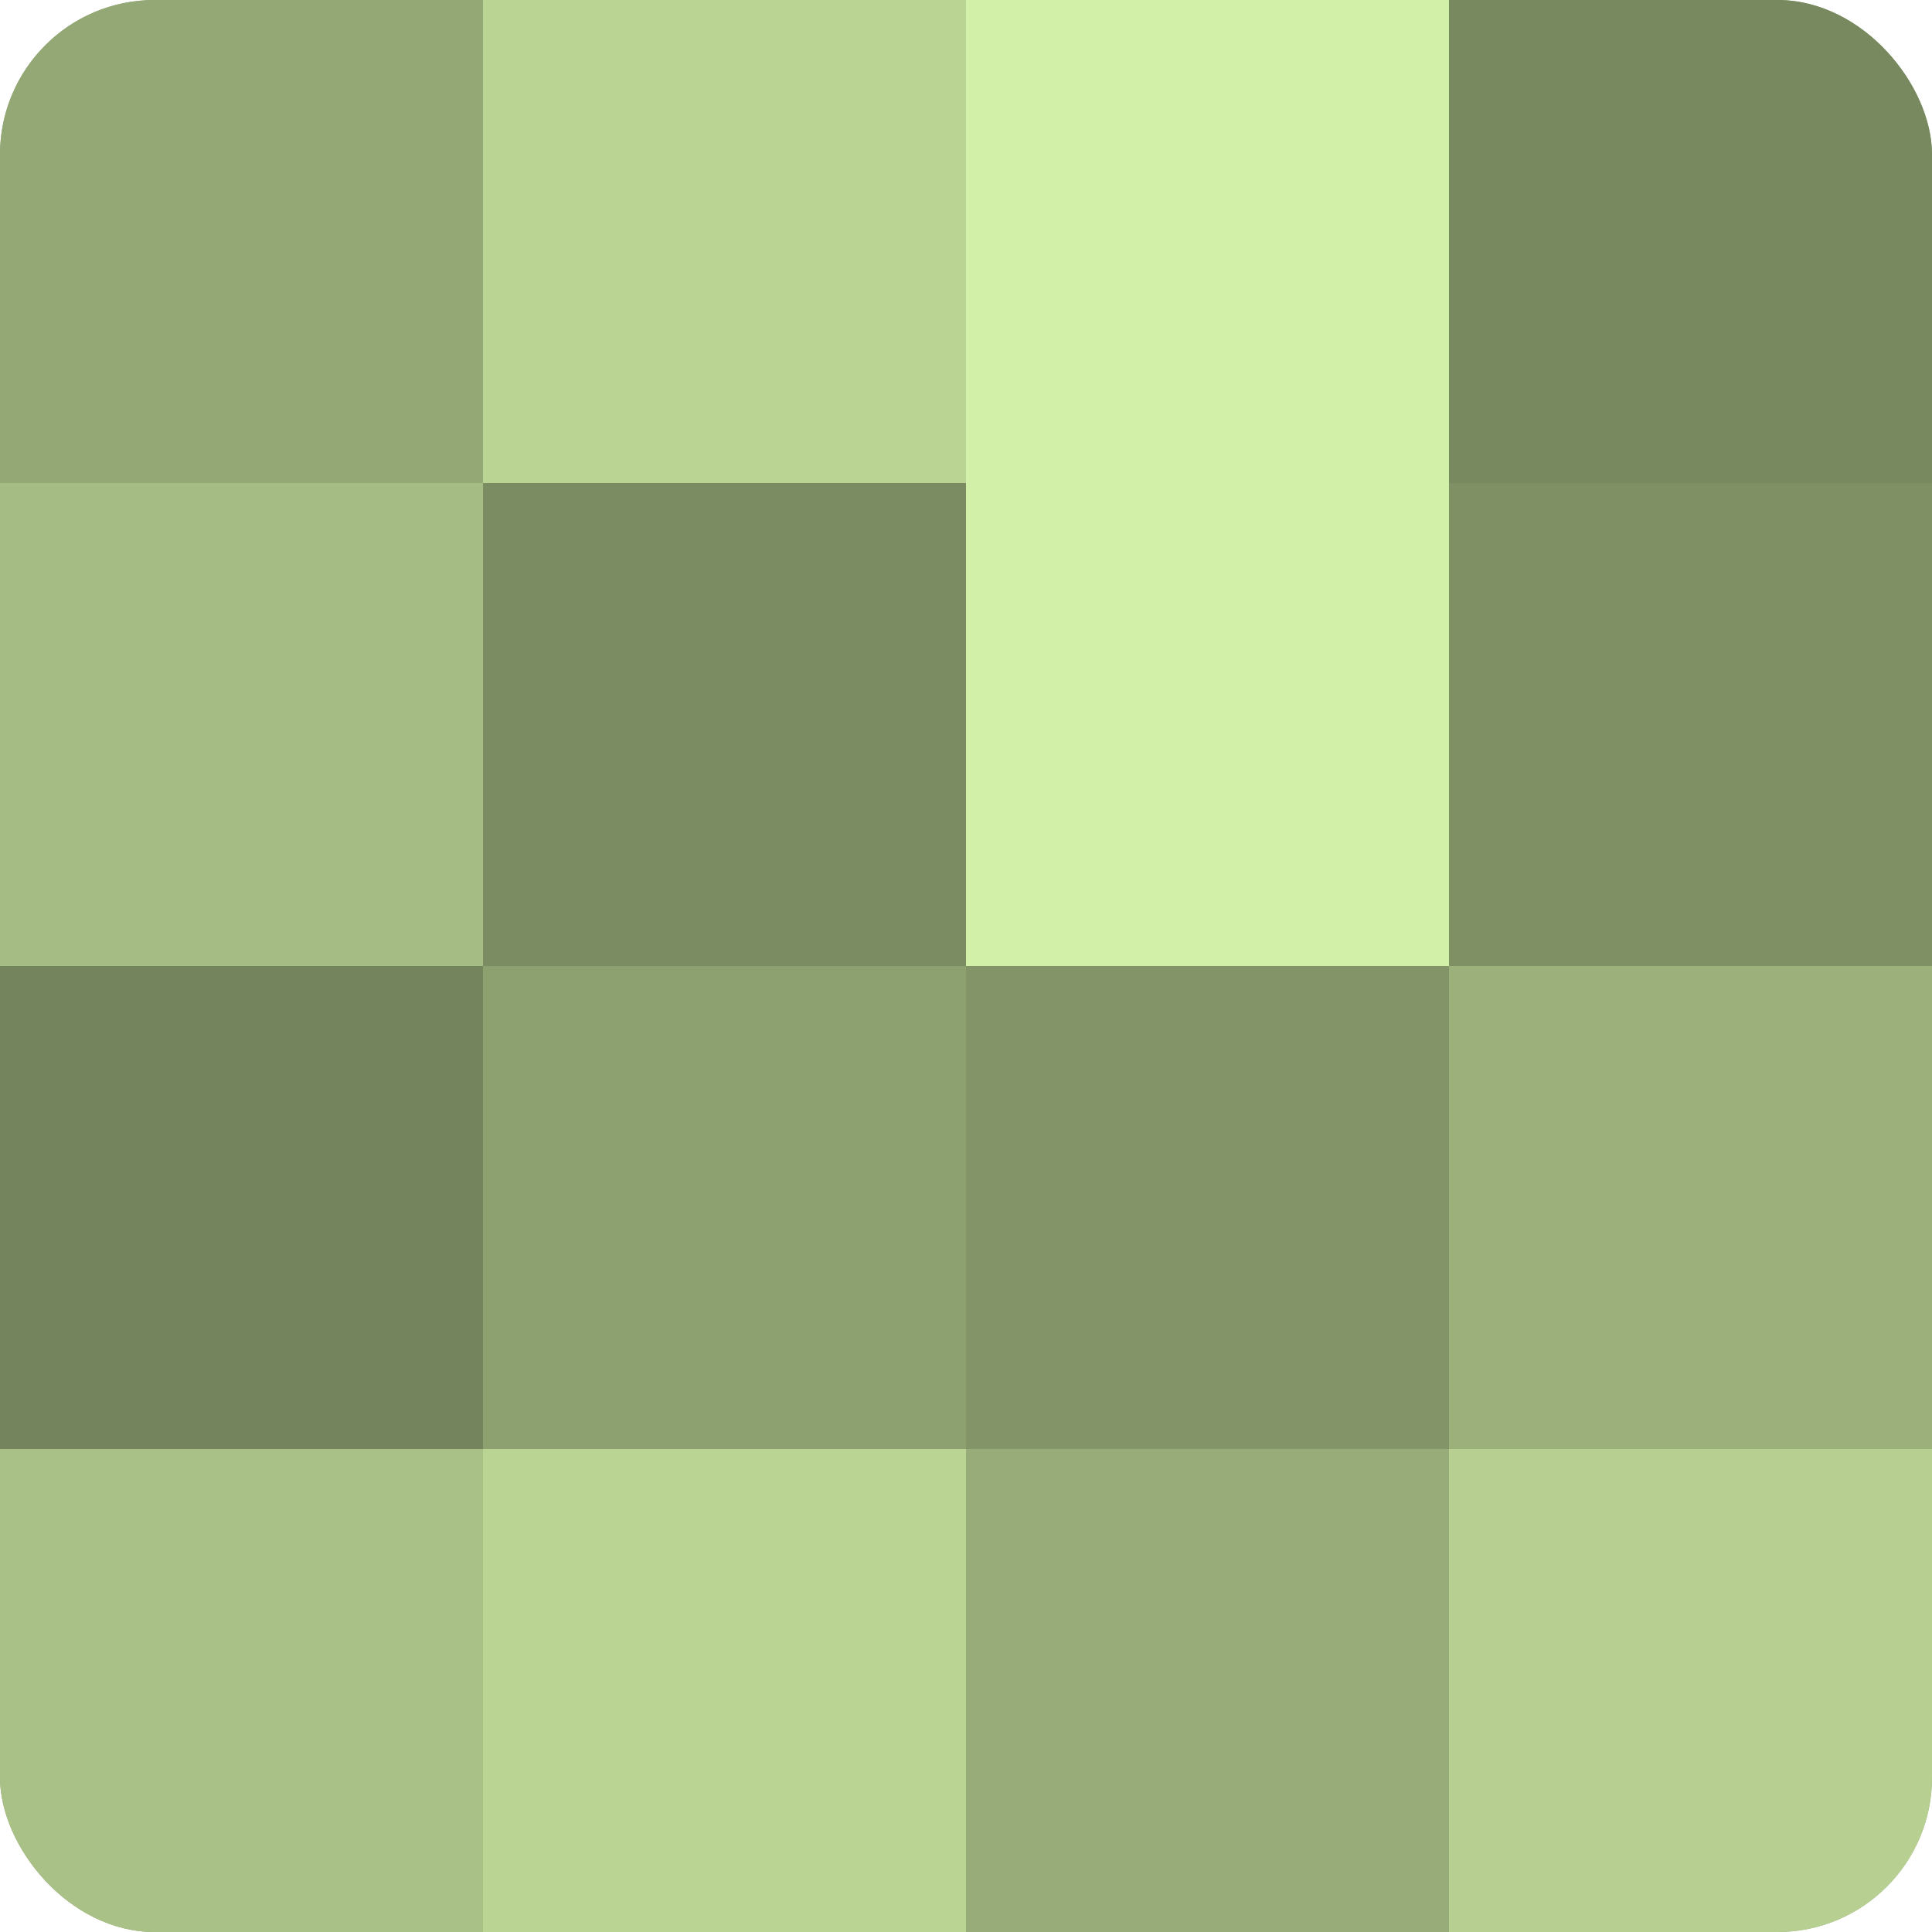
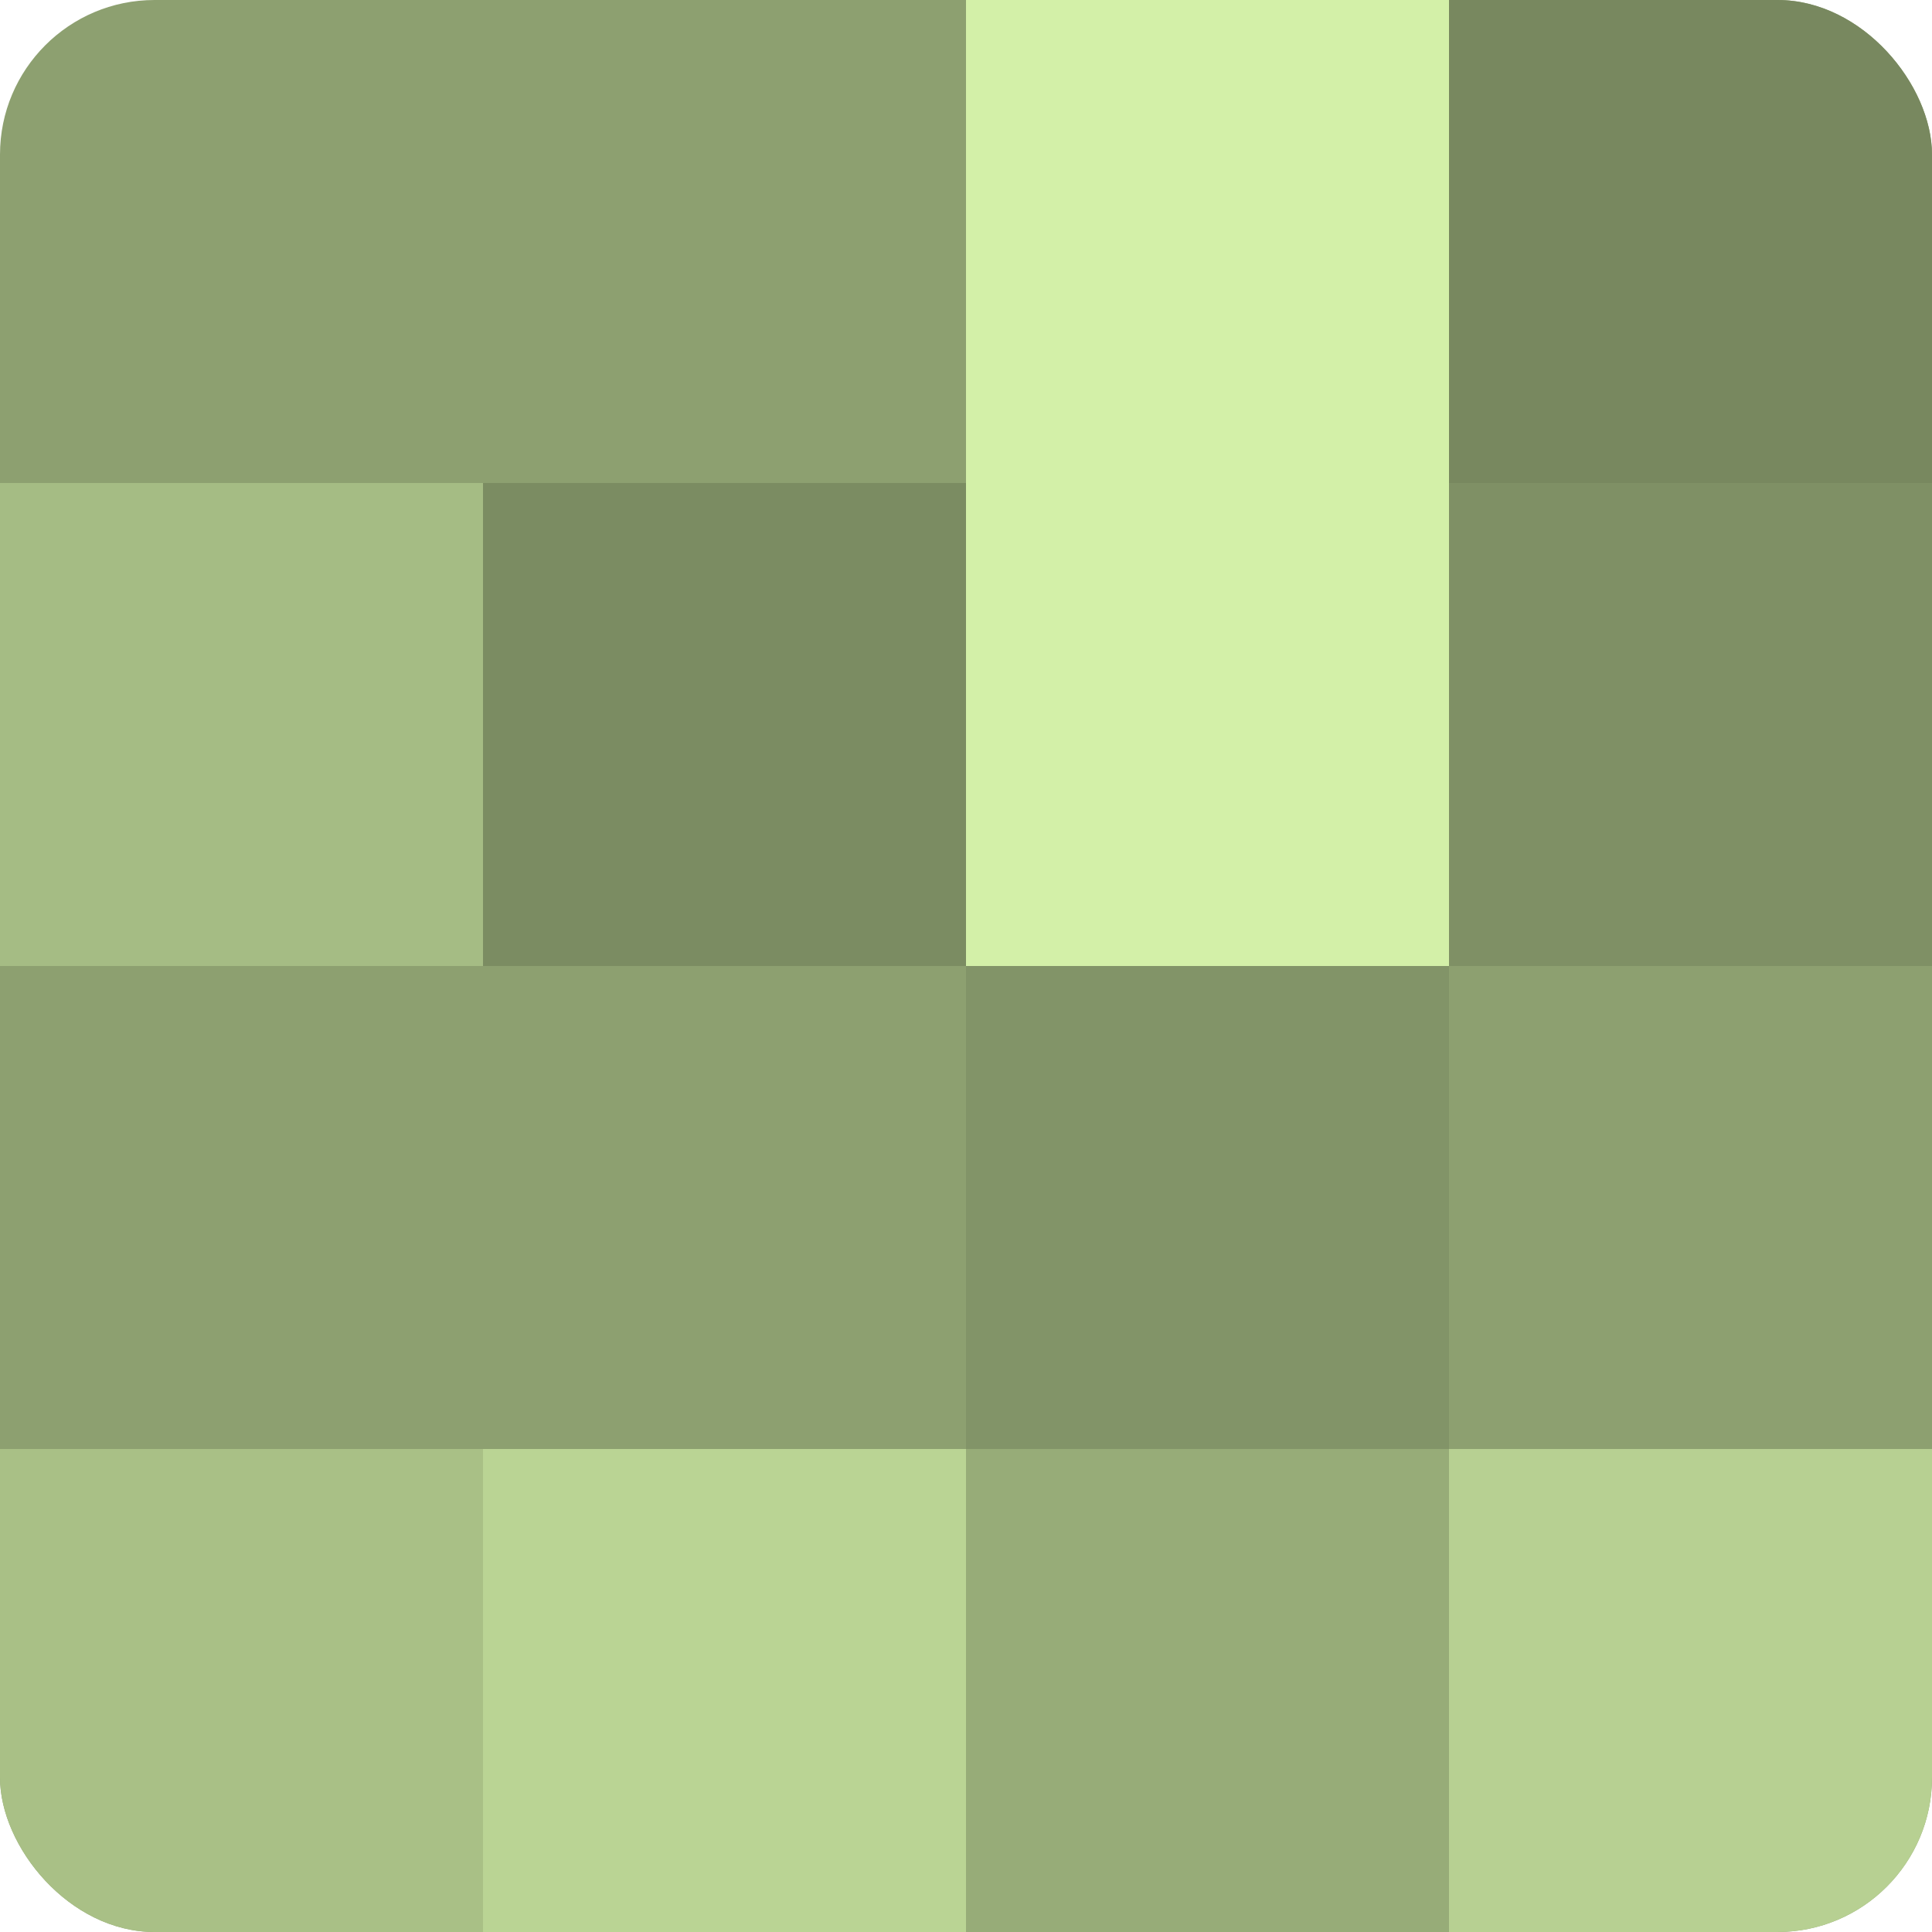
<svg xmlns="http://www.w3.org/2000/svg" width="60" height="60" viewBox="0 0 100 100" preserveAspectRatio="xMidYMid meet">
  <defs>
    <clipPath id="c" width="100" height="100">
      <rect width="100" height="100" rx="8" ry="8" />
    </clipPath>
  </defs>
  <g clip-path="url(#c)">
    <rect width="100" height="100" fill="#8da070" />
-     <rect width="25" height="25" fill="#94a876" />
    <rect y="25" width="25" height="25" fill="#a5bc84" />
-     <rect y="50" width="25" height="25" fill="#74845d" />
    <rect y="75" width="25" height="25" fill="#a9c086" />
-     <rect x="25" width="25" height="25" fill="#bad494" />
    <rect x="25" y="25" width="25" height="25" fill="#7b8c62" />
-     <rect x="25" y="50" width="25" height="25" fill="#8da070" />
    <rect x="25" y="75" width="25" height="25" fill="#bad494" />
    <rect x="50" width="25" height="25" fill="#d3f0a8" />
    <rect x="50" y="25" width="25" height="25" fill="#d3f0a8" />
    <rect x="50" y="50" width="25" height="25" fill="#829468" />
    <rect x="50" y="75" width="25" height="25" fill="#97ac78" />
    <rect x="75" width="25" height="25" fill="#78885f" />
    <rect x="75" y="25" width="25" height="25" fill="#7f9065" />
-     <rect x="75" y="50" width="25" height="25" fill="#9bb07b" />
    <rect x="75" y="75" width="25" height="25" fill="#b7d092" />
  </g>
</svg>